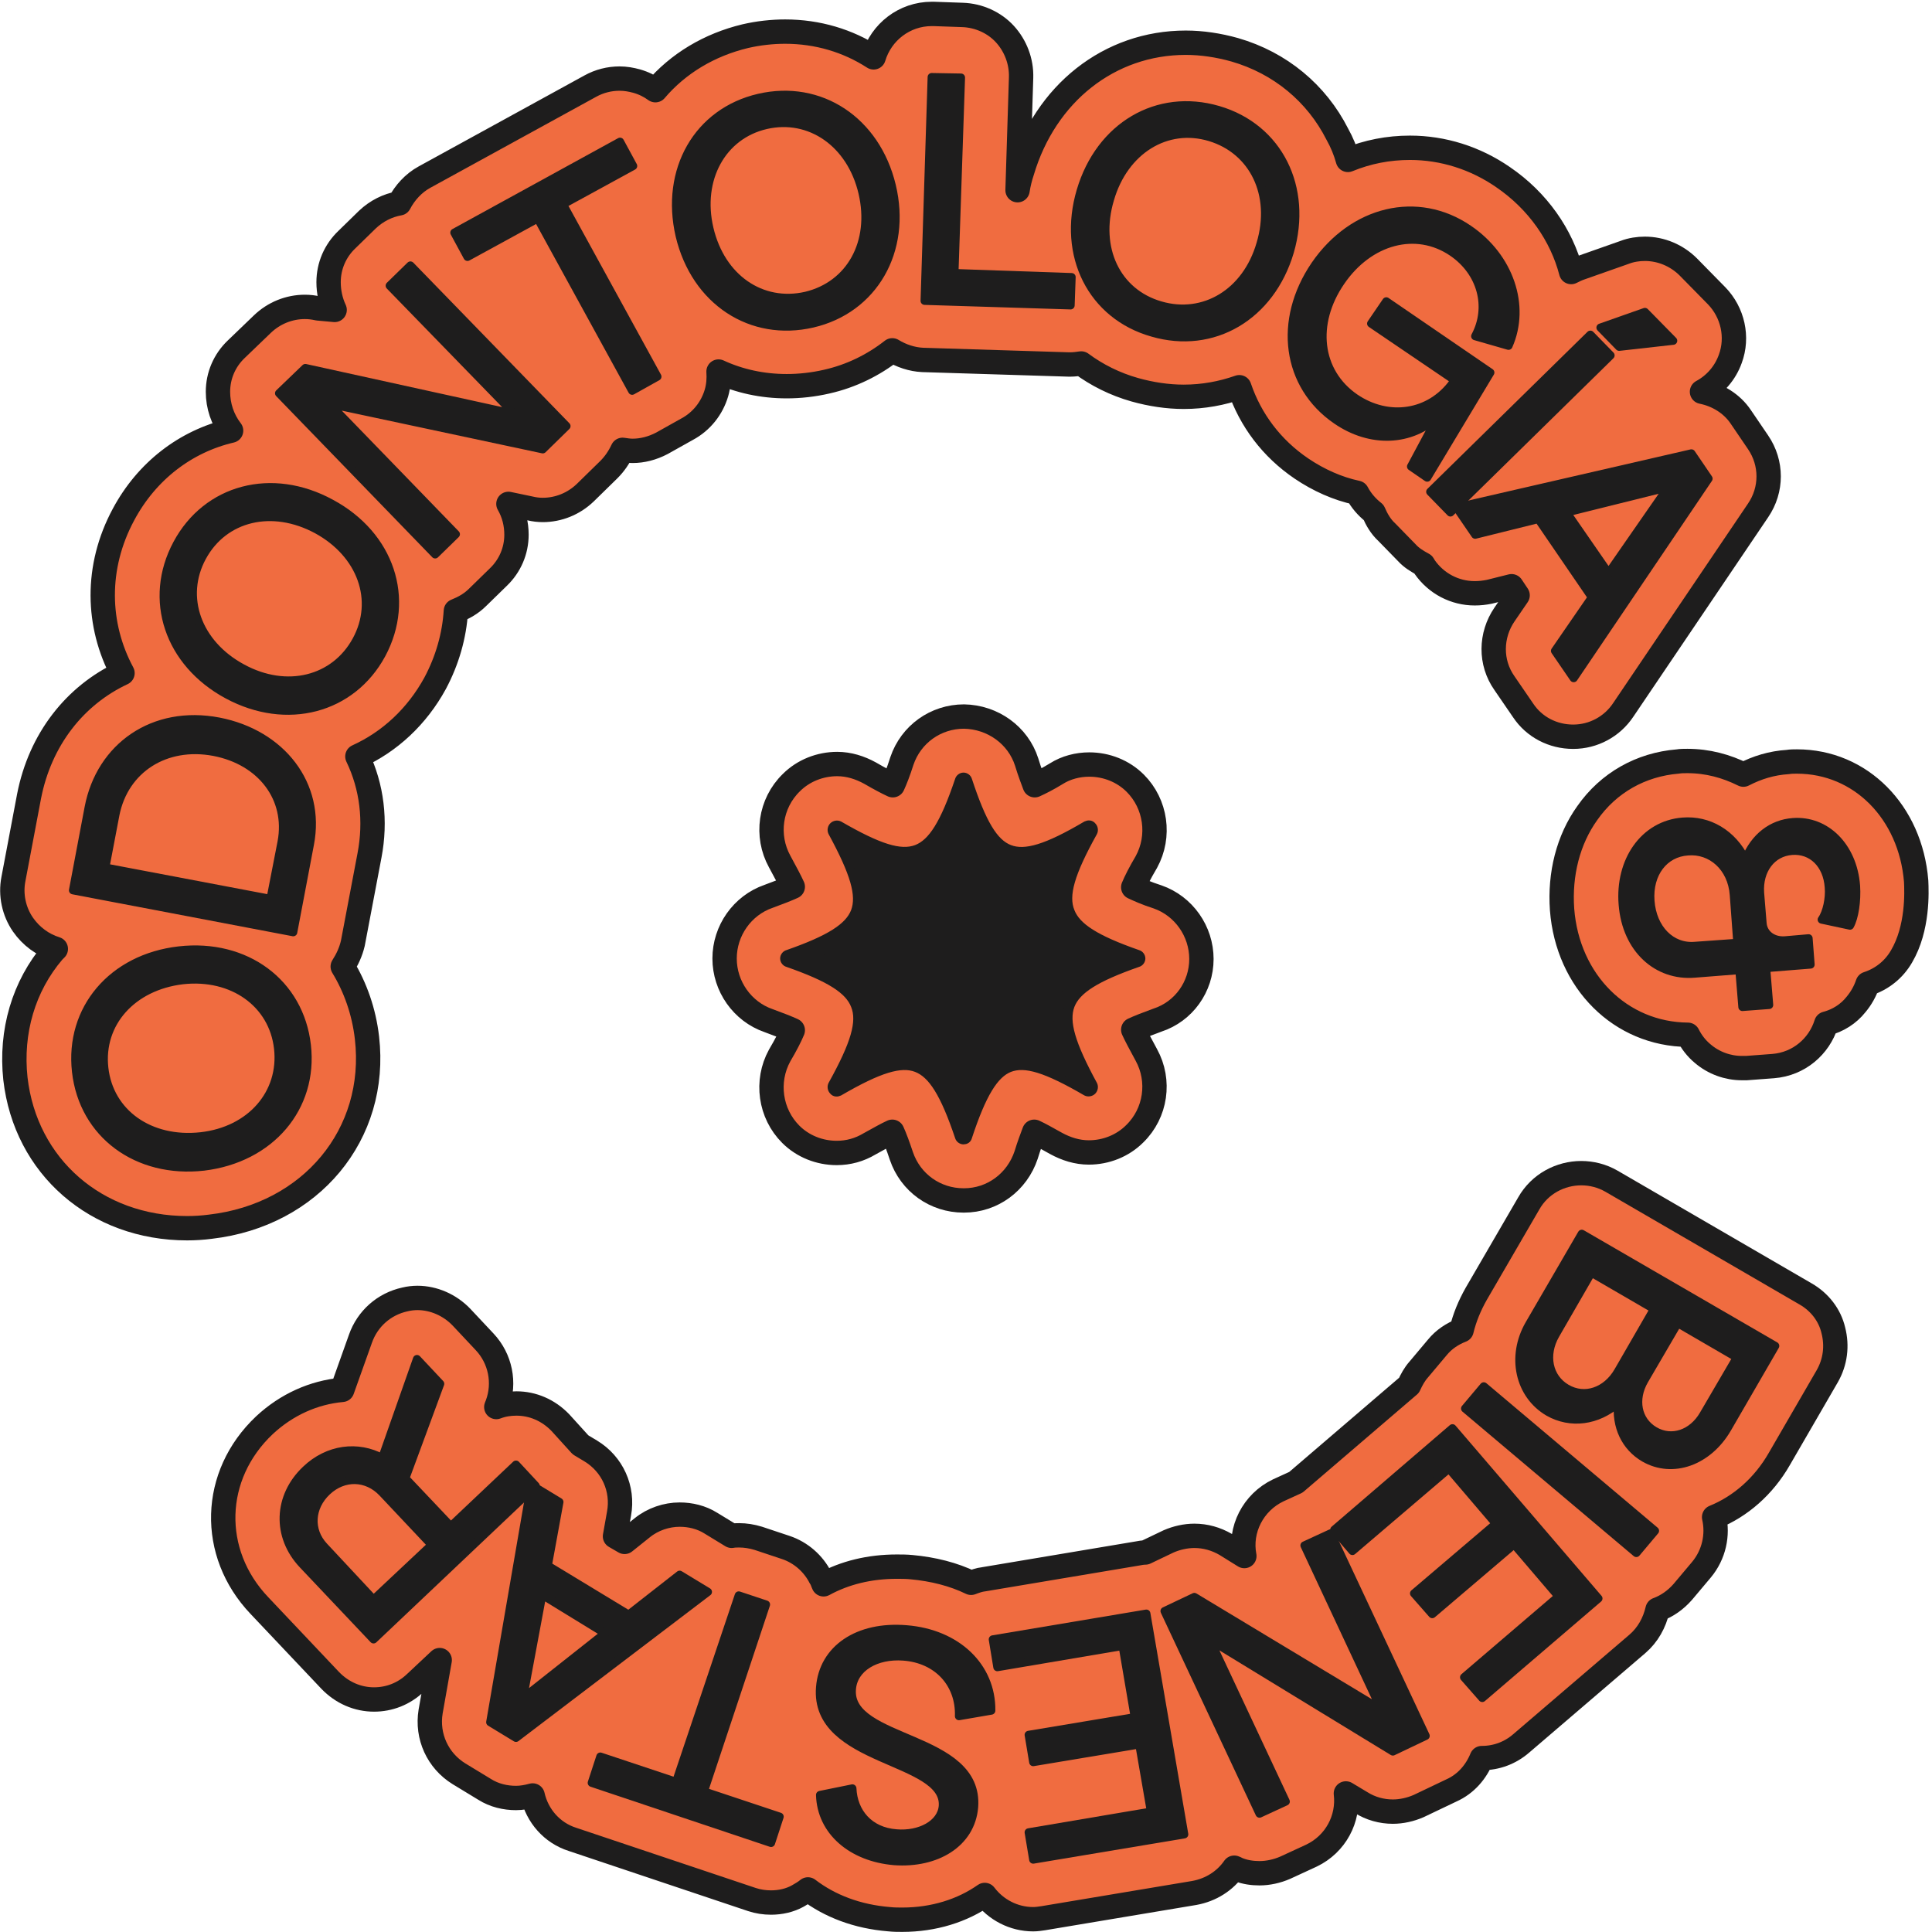
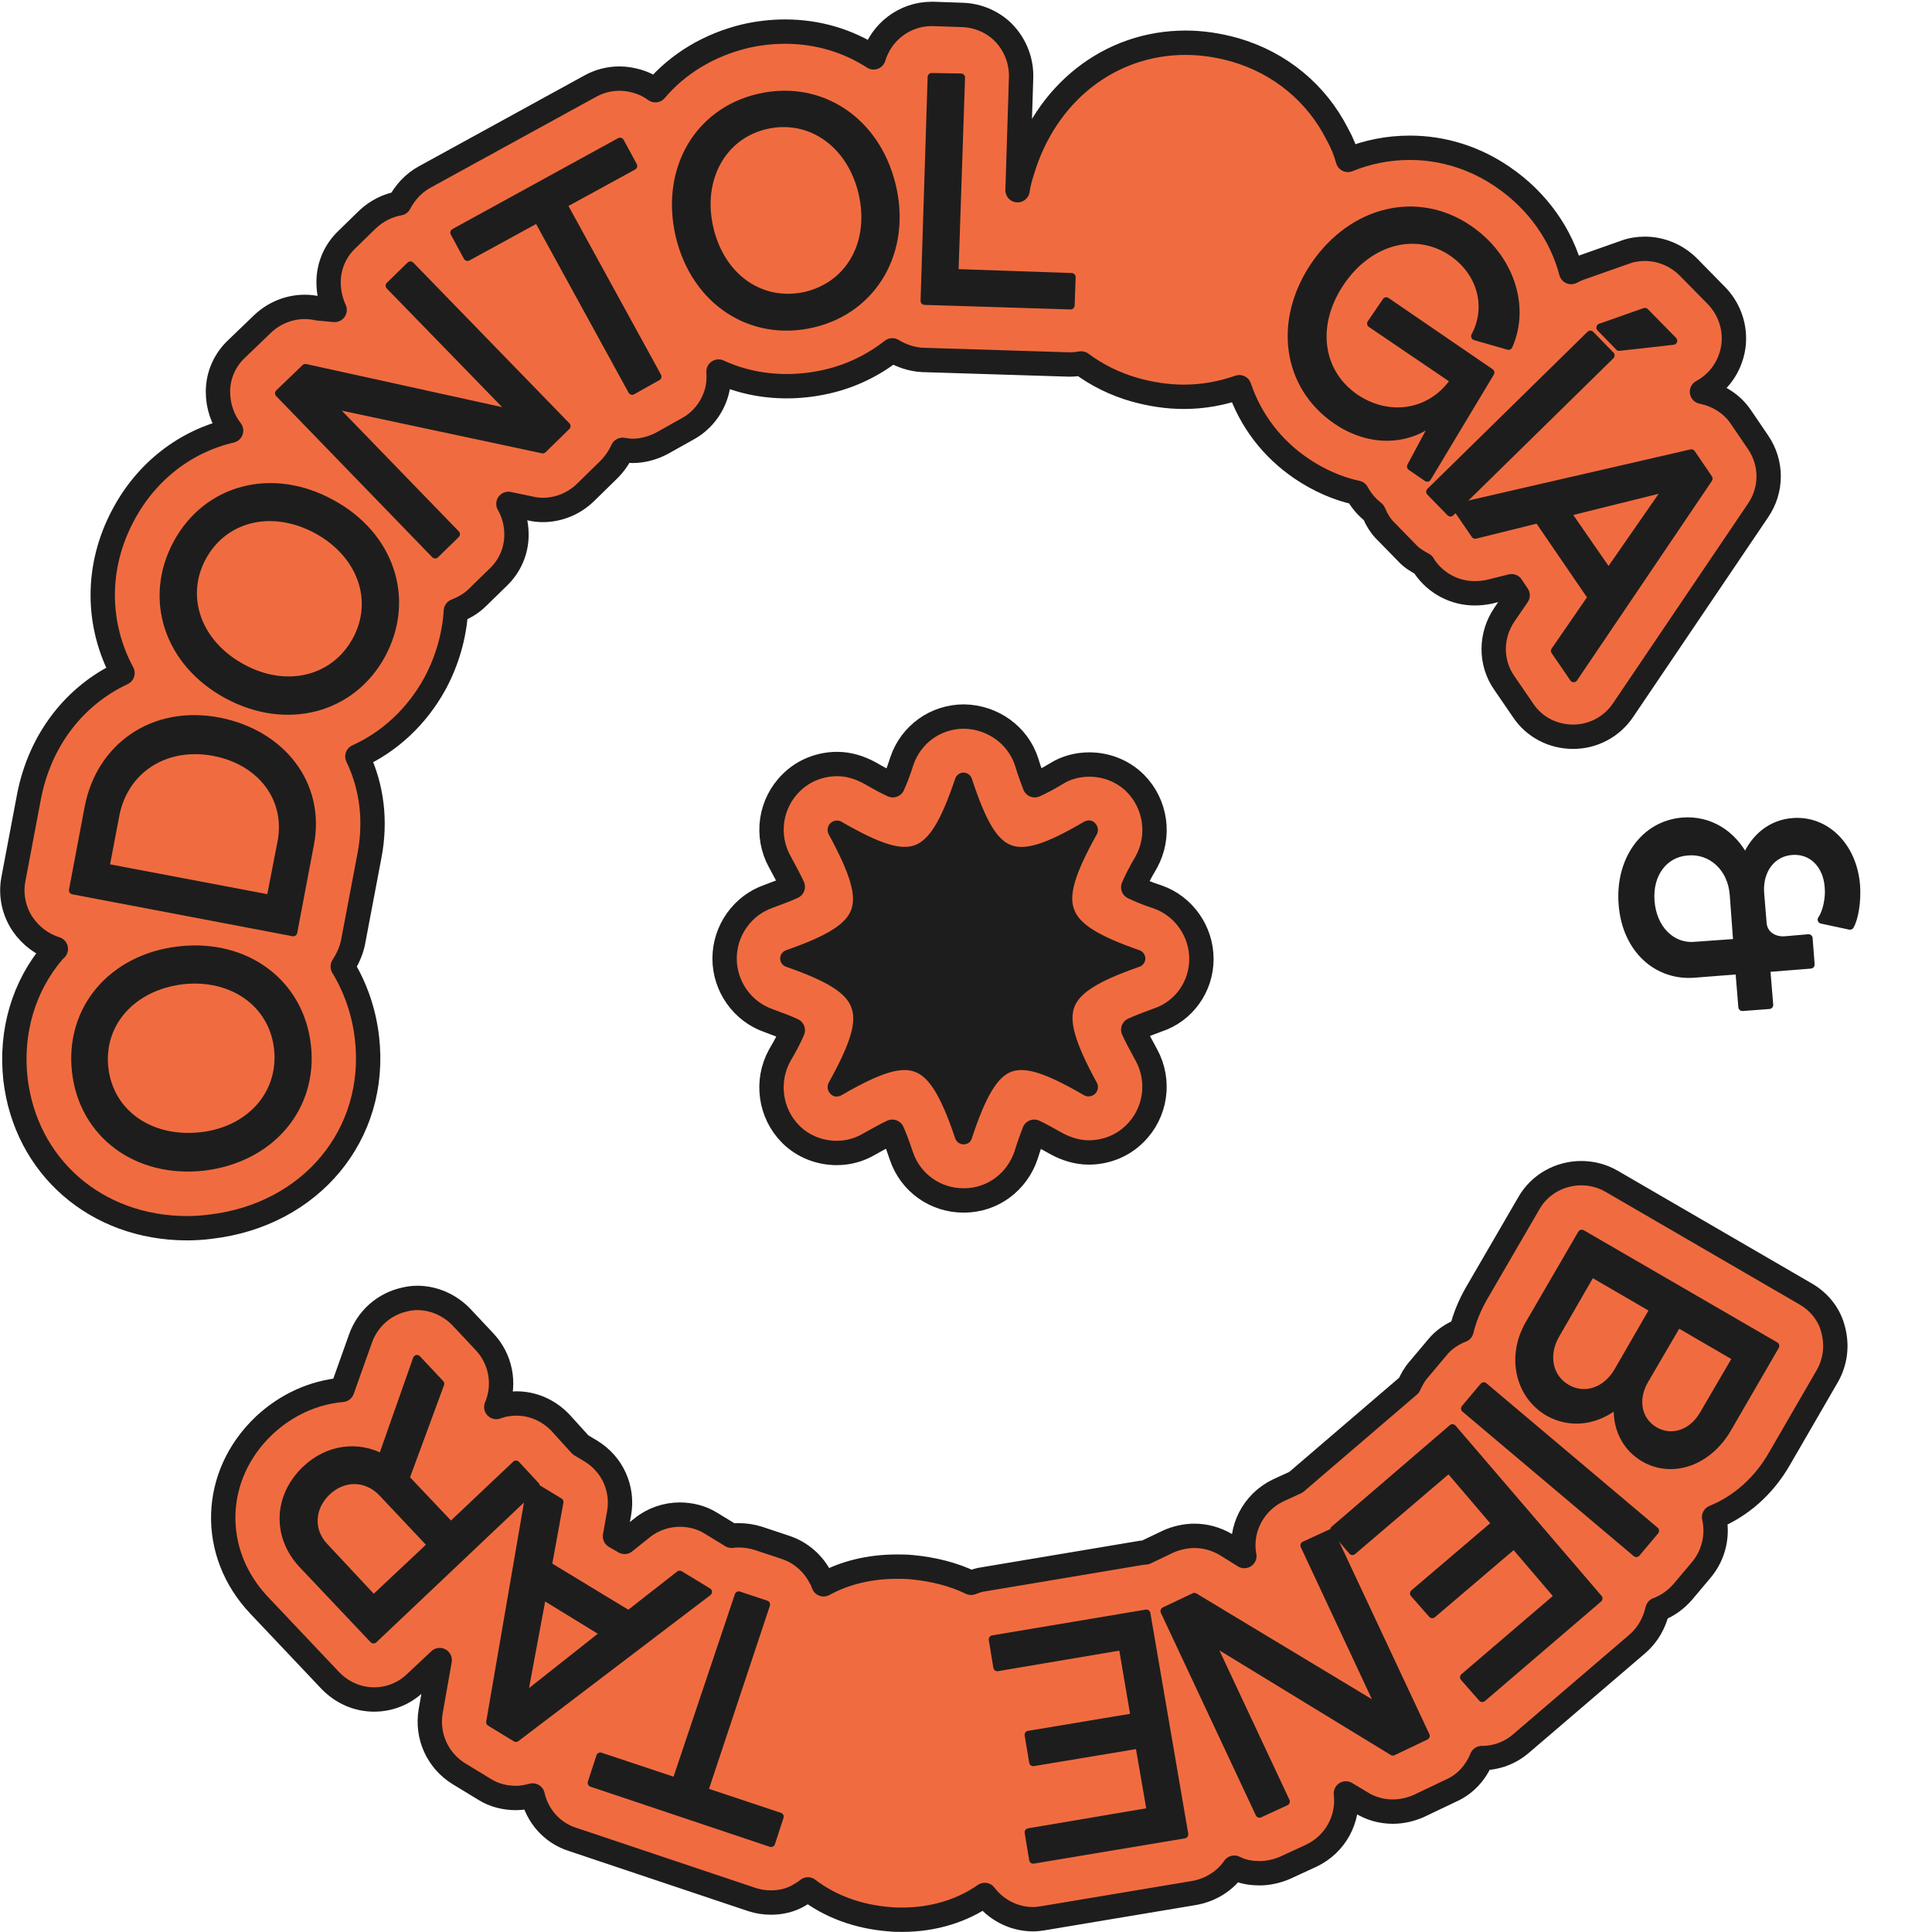
<svg xmlns="http://www.w3.org/2000/svg" width="238" height="238" viewBox="0 0 238 238" fill="none">
  <path d="M148.001 118.137C148.001 114.715 145.823 111.603 142.587 110.483C141.218 110.048 140.285 109.612 139.601 109.301C139.912 108.555 140.41 107.559 141.219 106.19C142.961 103.017 142.401 99.034 139.85 96.483C138.356 94.99 136.303 94.181 134.187 94.181C132.756 94.181 131.325 94.554 130.143 95.301C129.023 95.985 128.151 96.421 127.467 96.732C127.218 96.047 126.845 95.114 126.471 93.87C125.414 90.572 122.302 88.332 118.756 88.269C115.271 88.269 112.222 90.447 111.102 93.745C110.667 95.114 110.293 96.047 109.982 96.732C109.298 96.421 108.364 95.923 107.182 95.239C105.938 94.554 104.569 94.119 103.137 94.119C101.022 94.119 98.968 94.927 97.475 96.421C94.862 98.972 94.302 102.954 96.044 106.128C96.791 107.497 97.351 108.555 97.662 109.239C96.977 109.55 96.044 109.923 94.675 110.421C91.439 111.541 89.261 114.652 89.261 118.075C89.261 121.497 91.439 124.608 94.675 125.728C96.044 126.226 96.977 126.599 97.662 126.911C97.351 127.657 96.853 128.653 96.044 130.022C94.302 133.195 94.862 137.178 97.413 139.729C98.906 141.222 100.96 142.031 103.075 142.031C104.506 142.031 105.875 141.658 107.12 140.911C108.364 140.227 109.235 139.729 109.92 139.418C110.231 140.102 110.604 141.098 111.04 142.404C112.16 145.702 115.209 147.88 118.693 147.88H118.756C122.24 147.88 125.289 145.64 126.409 142.28C126.783 141.035 127.156 140.102 127.405 139.418C128.089 139.729 128.96 140.227 130.08 140.849C131.325 141.533 132.694 141.969 134.125 141.969C136.241 141.969 138.294 141.16 139.787 139.667C142.401 137.115 142.961 133.133 141.219 129.96C140.472 128.591 139.912 127.533 139.601 126.848C140.285 126.537 141.218 126.164 142.587 125.666C145.823 124.608 148.001 121.559 148.001 118.137Z" fill="#F06C40" stroke="#1E1D1D" stroke-width="3" stroke-linecap="round" stroke-linejoin="round" />
  <path d="M45.207 127.844C44.834 124.608 43.776 121.622 42.22 119.07C42.78 118.199 43.216 117.266 43.465 116.208L45.518 105.381C46.327 101.15 45.829 96.919 44.025 93.185C48.007 91.381 51.367 88.269 53.607 84.163C55.1 81.363 55.972 78.314 56.158 75.265C57.092 74.891 58.025 74.394 58.834 73.585L61.385 71.096C62.816 69.727 63.625 67.86 63.625 65.869C63.625 64.562 63.314 63.255 62.63 62.073L65.305 62.633C65.803 62.758 66.363 62.82 66.861 62.82C68.79 62.82 70.656 62.073 72.088 60.704L75.012 57.842C75.697 57.157 76.257 56.349 76.692 55.415C77.128 55.477 77.501 55.54 77.937 55.54C79.119 55.54 80.363 55.229 81.546 54.606L84.657 52.864C86.399 51.931 87.706 50.313 88.266 48.384C88.515 47.513 88.577 46.642 88.515 45.77C91.066 46.953 93.928 47.575 96.915 47.575C98.533 47.575 100.213 47.388 101.831 47.015C104.88 46.331 107.618 44.962 109.92 43.157C111.04 43.842 112.347 44.277 113.653 44.339L131.636 44.899C131.698 44.899 131.823 44.899 131.885 44.899C132.32 44.899 132.756 44.837 133.192 44.775C135.121 46.206 137.361 47.326 139.787 48.011C141.779 48.571 143.832 48.882 145.823 48.882C148.25 48.882 150.552 48.446 152.668 47.7C154.037 51.744 156.65 55.229 160.321 57.718C162.437 59.149 164.801 60.206 167.166 60.704C167.664 61.638 168.348 62.447 169.219 63.131C169.593 64.002 170.09 64.873 170.837 65.558L173.326 68.109C173.886 68.731 174.633 69.167 175.317 69.54L175.504 69.851C176.935 71.905 179.237 73.087 181.664 73.087C182.286 73.087 182.846 73.025 183.469 72.9L186.206 72.216L186.953 73.336L185.335 75.7C183.593 78.251 183.531 81.612 185.335 84.163L187.638 87.523C189.007 89.576 191.309 90.758 193.798 90.758C196.287 90.758 198.589 89.514 199.958 87.461L216.572 62.882C218.314 60.331 218.314 57.033 216.572 54.482L214.456 51.371C213.336 49.691 211.532 48.633 209.665 48.26C211.283 47.388 212.527 45.957 213.149 44.215C214.145 41.539 213.461 38.49 211.469 36.437L207.985 32.89C206.554 31.459 204.625 30.65 202.634 30.65C201.825 30.65 200.954 30.774 200.145 31.086L194.669 33.015C194.296 33.139 193.922 33.326 193.549 33.512C192.367 28.97 189.442 24.739 185.149 21.814C181.726 19.45 177.744 18.205 173.699 18.205C171.024 18.205 168.473 18.703 166.046 19.699C165.735 18.579 165.299 17.521 164.739 16.525C162.188 11.485 157.708 7.752 152.108 6.134C150.117 5.574 148.063 5.263 146.072 5.263C136.676 5.263 128.774 11.485 125.911 21.13C125.662 21.877 125.476 22.623 125.351 23.432L125.787 9.556C125.849 7.565 125.102 5.636 123.796 4.205C122.489 2.774 120.56 1.903 118.569 1.84L115.022 1.716C114.96 1.716 114.836 1.716 114.773 1.716C111.413 1.716 108.551 3.956 107.618 7.067C104.444 5.014 100.711 3.894 96.728 3.894C95.111 3.894 93.43 4.08 91.813 4.454C87.395 5.512 83.537 7.814 80.737 11.112C80.052 10.614 79.306 10.241 78.434 9.992C77.75 9.805 77.066 9.681 76.319 9.681C75.074 9.681 73.83 9.992 72.71 10.614L52.3 21.814C50.931 22.561 49.874 23.743 49.189 25.05C47.758 25.299 46.389 25.983 45.269 27.041L42.718 29.53C41.287 30.899 40.478 32.766 40.478 34.757C40.478 35.939 40.727 37.121 41.224 38.179L39.171 37.992C38.611 37.868 38.113 37.806 37.553 37.806C35.624 37.806 33.758 38.553 32.327 39.922L29.091 43.033C27.66 44.402 26.851 46.268 26.851 48.26C26.851 50.002 27.411 51.682 28.469 53.051C22.869 54.357 18.077 58.029 15.215 63.38C11.73 69.851 11.917 77.007 15.091 82.918C9.241 85.656 4.948 91.07 3.579 98.101L1.65 108.306C1.277 110.235 1.712 112.288 2.832 113.906C3.828 115.337 5.259 116.395 6.877 116.893C6.752 117.017 6.69 117.079 6.566 117.204C2.895 121.497 1.277 127.097 1.899 132.884C3.143 143.711 11.855 151.302 23.055 151.302C23.988 151.302 24.984 151.24 25.917 151.116C38.3 149.685 46.576 139.729 45.207 127.844Z" fill="#F06C40" stroke="#1E1D1D" stroke-width="3" stroke-linecap="round" stroke-linejoin="round" />
-   <path d="M236.048 108.555C235.363 100.03 229.203 93.808 221.363 93.808C220.99 93.808 220.616 93.808 220.243 93.87C218.252 93.994 216.447 94.554 214.767 95.425C212.652 94.368 210.349 93.745 207.86 93.745C207.487 93.745 207.052 93.745 206.678 93.808C202.136 94.181 198.153 96.421 195.54 100.154C193.176 103.452 192.118 107.683 192.429 112.039C193.113 120.937 199.647 127.408 207.923 127.471C208.358 128.342 208.98 129.151 209.727 129.773C211.096 130.955 212.838 131.577 214.581 131.577C214.767 131.577 214.954 131.577 215.141 131.577L218.438 131.329C221.612 131.08 224.101 128.902 224.972 126.102C226.403 125.728 227.71 124.919 228.643 123.737C229.265 122.991 229.763 122.119 230.074 121.186C231.817 120.626 233.31 119.444 234.243 117.826C236.297 114.341 236.11 109.861 236.048 108.555Z" fill="#F06C40" stroke="#1E1D1D" stroke-width="3" stroke-linecap="round" stroke-linejoin="round" />
  <path d="M222.421 159.392L198.527 145.516C197.344 144.831 196.038 144.52 194.793 144.52C192.242 144.52 189.691 145.827 188.322 148.253L181.851 159.392C181.042 160.823 180.42 162.316 180.046 163.872C178.926 164.307 177.868 164.992 177.059 165.987L174.757 168.725C174.259 169.285 173.886 169.97 173.575 170.654L159.637 182.601L157.459 183.597C154.348 185.09 152.668 188.45 153.29 191.686L150.988 190.255C149.805 189.57 148.499 189.197 147.13 189.197C146.072 189.197 144.952 189.446 143.956 189.881L141.094 191.25C140.783 191.25 140.41 191.312 140.098 191.375L121.182 194.548C120.622 194.61 120.125 194.797 119.627 194.984C117.449 193.926 114.96 193.304 112.284 193.055C111.662 192.992 111.04 192.992 110.48 192.992C107.12 192.992 104.071 193.739 101.457 195.17C101.333 194.921 101.271 194.61 101.084 194.361C100.213 192.619 98.657 191.25 96.79 190.628L93.43 189.508C92.621 189.259 91.813 189.135 91.066 189.135C90.755 189.135 90.444 189.135 90.133 189.197L87.581 187.641C86.399 186.895 85.03 186.583 83.724 186.583C82.106 186.583 80.426 187.143 79.119 188.201L76.941 189.944L75.759 189.259L76.257 186.459C76.817 183.41 75.448 180.361 72.772 178.743L71.528 177.997L71.465 177.934L69.039 175.259C67.545 173.703 65.616 172.894 63.625 172.894C62.754 172.894 61.945 173.019 61.136 173.33L61.261 173.019C62.256 170.343 61.634 167.356 59.705 165.303L56.843 162.254C55.412 160.76 53.42 159.889 51.429 159.889C50.931 159.889 50.371 159.952 49.874 160.076C47.322 160.636 45.269 162.441 44.398 164.929L42.158 171.214C38.673 171.525 35.313 173.019 32.575 175.57C26.042 181.73 25.793 191.312 31.953 197.784L40.664 206.993C42.158 208.548 44.087 209.357 46.078 209.357C47.945 209.357 49.749 208.673 51.18 207.304L54.167 204.504L53.047 210.851C52.549 213.9 53.918 216.886 56.532 218.504L59.705 220.433C60.887 221.18 62.256 221.491 63.563 221.491C64.247 221.491 64.932 221.367 65.616 221.18C66.176 223.669 67.981 225.785 70.532 226.593L92.621 233.998C93.368 234.247 94.177 234.371 94.986 234.371C96.106 234.371 97.288 234.123 98.284 233.563C98.719 233.314 99.155 233.065 99.528 232.754C102.204 234.807 105.626 236.114 109.546 236.425C110.106 236.487 110.666 236.487 111.164 236.487C115.022 236.487 118.569 235.367 121.307 233.438C122.676 235.243 124.854 236.425 127.28 236.425C127.716 236.425 128.089 236.363 128.525 236.3L147.13 233.189C149.183 232.816 150.925 231.696 152.045 230.078C152.232 230.14 152.419 230.265 152.605 230.327C153.414 230.638 154.285 230.762 155.157 230.762C156.214 230.762 157.334 230.514 158.33 230.078L161.566 228.585C164.552 227.153 166.17 224.042 165.797 220.931L167.664 222.051C168.846 222.798 170.215 223.171 171.584 223.171C172.642 223.171 173.762 222.922 174.757 222.487L178.802 220.558C180.606 219.749 181.851 218.255 182.535 216.575C184.34 216.575 186.02 215.953 187.389 214.771L201.7 202.513C203.007 201.393 203.816 199.899 204.189 198.282C205.371 197.846 206.429 197.099 207.3 196.104L209.603 193.366C211.158 191.499 211.656 189.072 211.158 186.895C214.394 185.588 217.256 183.099 219.185 179.739L225.096 169.534C226.092 167.792 226.341 165.801 225.843 163.872C225.408 162.005 224.163 160.387 222.421 159.392Z" fill="#F06C40" stroke="#1E1D1D" stroke-width="3" stroke-linecap="round" stroke-linejoin="round" />
  <path d="M97.226 118.137C107.307 114.652 108.364 111.852 103.013 102.27C112.409 107.746 115.147 106.688 118.631 96.359C121.991 106.626 124.667 107.683 134.063 102.27C128.712 111.852 129.769 114.652 139.85 118.137C129.769 121.622 128.712 124.422 134.063 134.004C124.667 128.528 121.929 129.586 118.631 139.915C115.147 129.648 112.409 128.591 103.013 134.004C108.364 124.422 107.369 121.622 97.226 118.137Z" fill="#1E1D1D" stroke="#1E1D1D" stroke-linecap="round" stroke-linejoin="round" />
  <path d="M118.694 140.475C118.445 140.475 118.196 140.289 118.133 140.04C116.329 134.689 114.836 132.324 112.907 131.577C110.978 130.831 108.302 131.64 103.386 134.502C103.138 134.626 102.826 134.626 102.64 134.378C102.453 134.191 102.391 133.88 102.515 133.631C105.315 128.591 106.124 125.853 105.315 123.862C104.569 121.933 102.204 120.439 97.04 118.635C96.791 118.573 96.604 118.324 96.604 118.075C96.604 117.826 96.791 117.577 97.04 117.515C102.204 115.71 104.569 114.217 105.315 112.288C106.062 110.297 105.253 107.559 102.515 102.519C102.391 102.27 102.453 101.959 102.64 101.772C102.826 101.585 103.138 101.523 103.386 101.648C108.24 104.448 110.916 105.319 112.907 104.572C114.836 103.826 116.329 101.461 118.133 96.11C118.196 95.861 118.445 95.674 118.694 95.674C118.942 95.674 119.191 95.861 119.254 96.11C120.996 101.399 122.427 103.826 124.356 104.572C126.285 105.319 128.96 104.51 133.814 101.648C134.063 101.523 134.374 101.523 134.561 101.772C134.747 101.959 134.81 102.27 134.685 102.519C131.885 107.559 131.076 110.297 131.885 112.288C132.632 114.217 134.996 115.71 140.161 117.515C140.41 117.577 140.596 117.826 140.596 118.075C140.596 118.324 140.41 118.573 140.161 118.635C134.996 120.439 132.632 121.933 131.885 123.862C131.138 125.853 131.947 128.591 134.685 133.631C134.81 133.88 134.747 134.191 134.561 134.378C134.374 134.564 134.063 134.626 133.814 134.502C128.898 131.64 126.285 130.831 124.356 131.577C122.489 132.324 120.996 134.751 119.254 140.04C119.191 140.351 118.942 140.475 118.694 140.475ZM111.413 130.146C112.098 130.146 112.72 130.271 113.28 130.457C115.645 131.329 117.2 134.066 118.694 137.987C120.062 134.066 121.618 131.391 123.92 130.457C126.223 129.586 129.085 130.52 132.569 132.386C130.703 128.777 129.769 125.853 130.703 123.488C131.636 121.124 134.312 119.568 138.107 118.137C134.312 116.706 131.574 115.15 130.703 112.786C129.832 110.421 130.765 107.497 132.569 103.888C129.023 105.754 126.16 106.75 123.92 105.817C121.556 104.946 120.062 102.208 118.694 98.288C117.262 102.208 115.707 104.946 113.28 105.817C110.978 106.688 108.115 105.754 104.569 103.826C106.435 107.435 107.369 110.359 106.435 112.724C105.502 115.088 102.826 116.644 99.031 118.075C102.826 119.506 105.564 121.062 106.435 123.426C107.307 125.791 106.373 128.715 104.569 132.324C107.244 131.017 109.484 130.146 111.413 130.146Z" fill="#1E1D1D" stroke="#1E1D1D" stroke-linecap="round" stroke-linejoin="round" />
  <path d="M25.109 143.711C16.895 144.644 10.237 139.729 9.366 132.013C8.495 124.297 13.846 118.013 22.06 117.079C30.273 116.146 36.931 121.062 37.803 128.777C38.674 136.431 33.322 142.715 25.109 143.711ZM34.256 129.151C33.633 123.613 28.655 120.066 22.495 120.75C16.273 121.497 12.228 126.039 12.851 131.577C13.473 137.115 18.451 140.662 24.735 139.978C30.896 139.293 34.878 134.689 34.256 129.151Z" fill="#1E1D1D" stroke="#1E1D1D" stroke-linecap="round" stroke-linejoin="round" />
  <path d="M8.992 109.675L10.921 99.47C12.352 92.003 18.886 87.336 26.975 88.892C34.629 90.385 39.607 96.608 38.175 104.012L36.122 114.839L8.992 109.675ZM34.691 103.701C35.687 98.35 32.202 93.745 26.353 92.625C20.379 91.505 15.339 94.741 14.219 100.341L12.975 106.874L33.322 110.732L34.691 103.701Z" fill="#1E1D1D" stroke="#1E1D1D" stroke-linecap="round" stroke-linejoin="round" />
  <path d="M28.033 85.594C20.753 81.674 18.139 73.834 21.811 66.989C25.482 60.144 33.509 58.029 40.789 62.011C48.069 65.931 50.683 73.771 47.011 80.616C43.34 87.398 35.313 89.514 28.033 85.594ZM43.9 78.874C46.576 73.958 44.522 68.233 39.047 65.247C33.509 62.26 27.598 63.691 24.922 68.607C22.246 73.522 24.3 79.309 29.837 82.296C35.313 85.283 41.224 83.789 43.9 78.874Z" fill="#1E1D1D" stroke="#1E1D1D" stroke-linecap="round" stroke-linejoin="round" />
  <path d="M34.38 48.446L37.615 45.335L63.376 50.997L48.007 35.193L50.558 32.703L69.785 52.491L66.861 55.353L40.602 49.753L56.158 65.807L53.607 68.296L34.38 48.446Z" fill="#1E1D1D" stroke="#1E1D1D" stroke-linecap="round" stroke-linejoin="round" />
  <path d="M66.239 26.917L57.59 31.646L55.972 28.659L76.381 17.459L77.999 20.445L69.35 25.174L80.986 46.393L77.874 48.135L66.239 26.917Z" fill="#1E1D1D" stroke="#1E1D1D" stroke-linecap="round" stroke-linejoin="round" />
  <path d="M83.724 29.032C81.857 20.943 85.964 13.787 93.493 12.045C101.022 10.303 107.929 14.845 109.858 22.872C111.787 30.899 107.618 38.117 100.089 39.859C92.559 41.602 85.653 37.121 83.724 29.032ZM99.28 36.437C104.755 35.13 107.68 29.841 106.249 23.743C104.818 17.645 99.777 14.161 94.364 15.405C88.951 16.65 85.964 22.063 87.395 28.161C88.826 34.259 93.804 37.681 99.28 36.437Z" fill="#1E1D1D" stroke="#1E1D1D" stroke-linecap="round" stroke-linejoin="round" />
  <path d="M118.382 9.556L117.574 33.637L132.01 34.135L131.885 37.619L113.902 37.059L114.773 9.494L118.382 9.556Z" fill="#1E1D1D" stroke="#1E1D1D" stroke-linecap="round" stroke-linejoin="round" />
-   <path d="M133.129 23.494C135.494 15.53 142.587 11.361 150.054 13.539C157.521 15.716 161.192 23.121 158.89 31.023C156.525 38.988 149.432 43.157 141.965 40.979C134.498 38.864 130.765 31.459 133.129 23.494ZM142.961 37.619C148.312 39.175 153.539 36.064 155.281 30.028C157.086 23.992 154.41 18.516 149.059 16.899C143.707 15.281 138.481 18.516 136.738 24.552C134.934 30.588 137.547 36.064 142.961 37.619Z" fill="#1E1D1D" stroke="#1E1D1D" stroke-linecap="round" stroke-linejoin="round" />
  <path d="M162.001 32.641C166.668 25.859 174.633 23.93 180.917 28.223C185.958 31.646 188.011 37.681 185.833 42.597L181.726 41.415C183.655 37.806 182.473 33.512 178.926 31.086C174.446 28.037 168.659 29.592 165.175 34.695C161.628 39.859 162.312 45.833 166.917 49.006C171.024 51.806 176.126 51.06 178.988 47.139L179.175 46.828L168.908 39.859L170.775 37.121L183.593 45.895L175.815 58.838L173.824 57.469L177.122 51.309C173.824 54.42 168.846 54.669 164.615 51.744C158.455 47.513 157.335 39.486 162.001 32.641Z" fill="#1E1D1D" stroke="#1E1D1D" stroke-linecap="round" stroke-linejoin="round" />
  <path d="M198.402 43.779L178.677 63.131L176.188 60.58L195.913 41.228L198.402 43.779ZM202.634 38.428L206.118 41.975L199.46 42.722L197.158 40.357L202.634 38.428Z" fill="#1E1D1D" stroke="#1E1D1D" stroke-linecap="round" stroke-linejoin="round" />
  <path d="M208.358 55.851L210.474 58.962L193.86 83.54L191.558 80.18L196.1 73.585L189.504 63.94L181.726 65.869L179.424 62.509L208.358 55.851ZM198.153 70.598L205.496 60.02L192.989 63.131L198.153 70.598Z" fill="#1E1D1D" stroke="#1E1D1D" stroke-linecap="round" stroke-linejoin="round" />
  <path d="M207.3 101.212C210.474 100.963 213.398 102.643 215.016 105.879C216.136 103.079 218.314 101.461 220.865 101.274C224.91 100.963 228.27 104.261 228.643 109.115C228.768 110.981 228.457 113.035 227.897 114.03L224.412 113.284C225.034 112.412 225.408 110.67 225.283 109.301C225.096 106.501 223.23 104.634 220.741 104.821C218.252 105.008 216.634 107.186 216.821 109.986L217.132 113.781C217.256 115.088 218.439 115.959 219.932 115.835L222.794 115.586L223.043 118.821L217.567 119.257L217.941 123.799L214.643 124.048L214.27 119.506L208.732 119.942C204.189 120.315 200.331 116.955 199.896 111.417C199.46 106.066 202.509 101.585 207.3 101.212ZM203.318 110.981C203.567 114.404 205.869 116.768 208.794 116.519L214.021 116.146L213.585 110.235C213.336 106.812 210.785 104.634 207.923 104.883C204.998 105.07 203.069 107.621 203.318 110.981Z" fill="#1E1D1D" stroke="#1E1D1D" stroke-linecap="round" stroke-linejoin="round" />
  <path d="M218.687 165.801L212.776 176.005C210.412 180.05 206.056 181.605 202.571 179.614C200.207 178.245 199.025 175.694 199.336 172.832C196.785 175.072 193.487 175.508 190.749 173.952C187.14 171.836 186.082 167.107 188.384 163.125L194.856 151.987L218.687 165.801ZM191.62 164.432C190.189 166.921 190.749 169.721 192.989 171.027C195.229 172.334 197.905 171.401 199.336 168.912L203.754 161.258L196.038 156.778L191.62 164.432ZM202.571 170.032C201.202 172.396 201.7 175.01 203.816 176.254C205.932 177.499 208.483 176.628 209.852 174.263L213.958 167.232L206.678 163.001L202.571 170.032Z" fill="#1E1D1D" stroke="#1E1D1D" stroke-linecap="round" stroke-linejoin="round" />
  <path d="M201.576 191.312L180.482 173.516L182.784 170.779L203.878 188.575L201.576 191.312Z" fill="#1E1D1D" stroke="#1E1D1D" stroke-linecap="round" stroke-linejoin="round" />
  <path d="M196.909 196.913L182.598 209.171L180.358 206.62L191.993 196.664L186.518 190.255L176.437 198.842L174.197 196.29L184.278 187.703L178.491 180.921L166.606 191.064L164.366 188.45L178.926 175.943L196.909 196.913Z" fill="#1E1D1D" stroke="#1E1D1D" stroke-linecap="round" stroke-linejoin="round" />
  <path d="M175.628 213.838L171.584 215.766L149.059 202.015L158.392 221.927L155.157 223.42L143.458 198.468L147.13 196.726L170.153 210.602L160.695 190.379L163.93 188.886L175.628 213.838Z" fill="#1E1D1D" stroke="#1E1D1D" stroke-linecap="round" stroke-linejoin="round" />
  <path d="M145.885 225.971L127.28 229.082L126.72 225.722L141.779 223.171L140.347 214.895L127.28 217.073L126.72 213.713L139.787 211.535L138.294 202.762L122.863 205.375L122.302 201.953L141.219 198.779L145.885 225.971Z" fill="#1E1D1D" stroke="#1E1D1D" stroke-linecap="round" stroke-linejoin="round" />
-   <path d="M111.289 204.068C107.929 203.819 105.129 205.437 104.942 208.113C104.444 214.646 120.685 213.651 120 222.611C119.627 227.091 115.333 229.642 110.169 229.269C104.942 228.833 101.146 225.598 101.022 221.118L105.004 220.309C105.129 223.233 107.058 225.598 110.418 225.847C113.28 226.096 115.956 224.727 116.142 222.487C116.578 216.575 100.275 217.198 101.022 207.864C101.395 203.135 105.689 200.21 111.662 200.708C117.885 201.206 122.178 205.313 122.116 210.726L118.134 211.411C118.258 207.428 115.52 204.379 111.289 204.068Z" fill="#1E1D1D" stroke="#1E1D1D" stroke-linecap="round" stroke-linejoin="round" />
  <path d="M86.71 220.682L96.044 223.793L94.986 227.029L72.897 219.624L73.954 216.389L83.288 219.5L91.004 196.539L94.364 197.659L86.71 220.682Z" fill="#1E1D1D" stroke="#1E1D1D" stroke-linecap="round" stroke-linejoin="round" />
  <path d="M63.563 214.086L60.39 212.157L65.43 182.912L68.914 185.028L67.483 192.868L77.439 198.904L83.724 193.988L87.208 196.104L63.563 214.086ZM66.799 196.477L64.434 209.171L74.514 201.206L66.799 196.477Z" fill="#1E1D1D" stroke="#1E1D1D" stroke-linecap="round" stroke-linejoin="round" />
  <path d="M46.016 201.953L37.304 192.744C34.007 189.259 34.193 184.343 37.678 181.045C40.416 178.432 44.087 177.996 47.074 179.614L51.367 167.418L54.229 170.467L49.936 182.103L55.536 188.015L63.563 180.423L65.99 183.037L46.016 201.953ZM47.136 183.908C45.207 181.854 42.345 181.792 40.291 183.721C38.238 185.65 38.051 188.512 39.918 190.503L46.016 197.037L53.172 190.317L47.136 183.908Z" fill="#1E1D1D" stroke="#1E1D1D" stroke-linecap="round" stroke-linejoin="round" />
</svg>